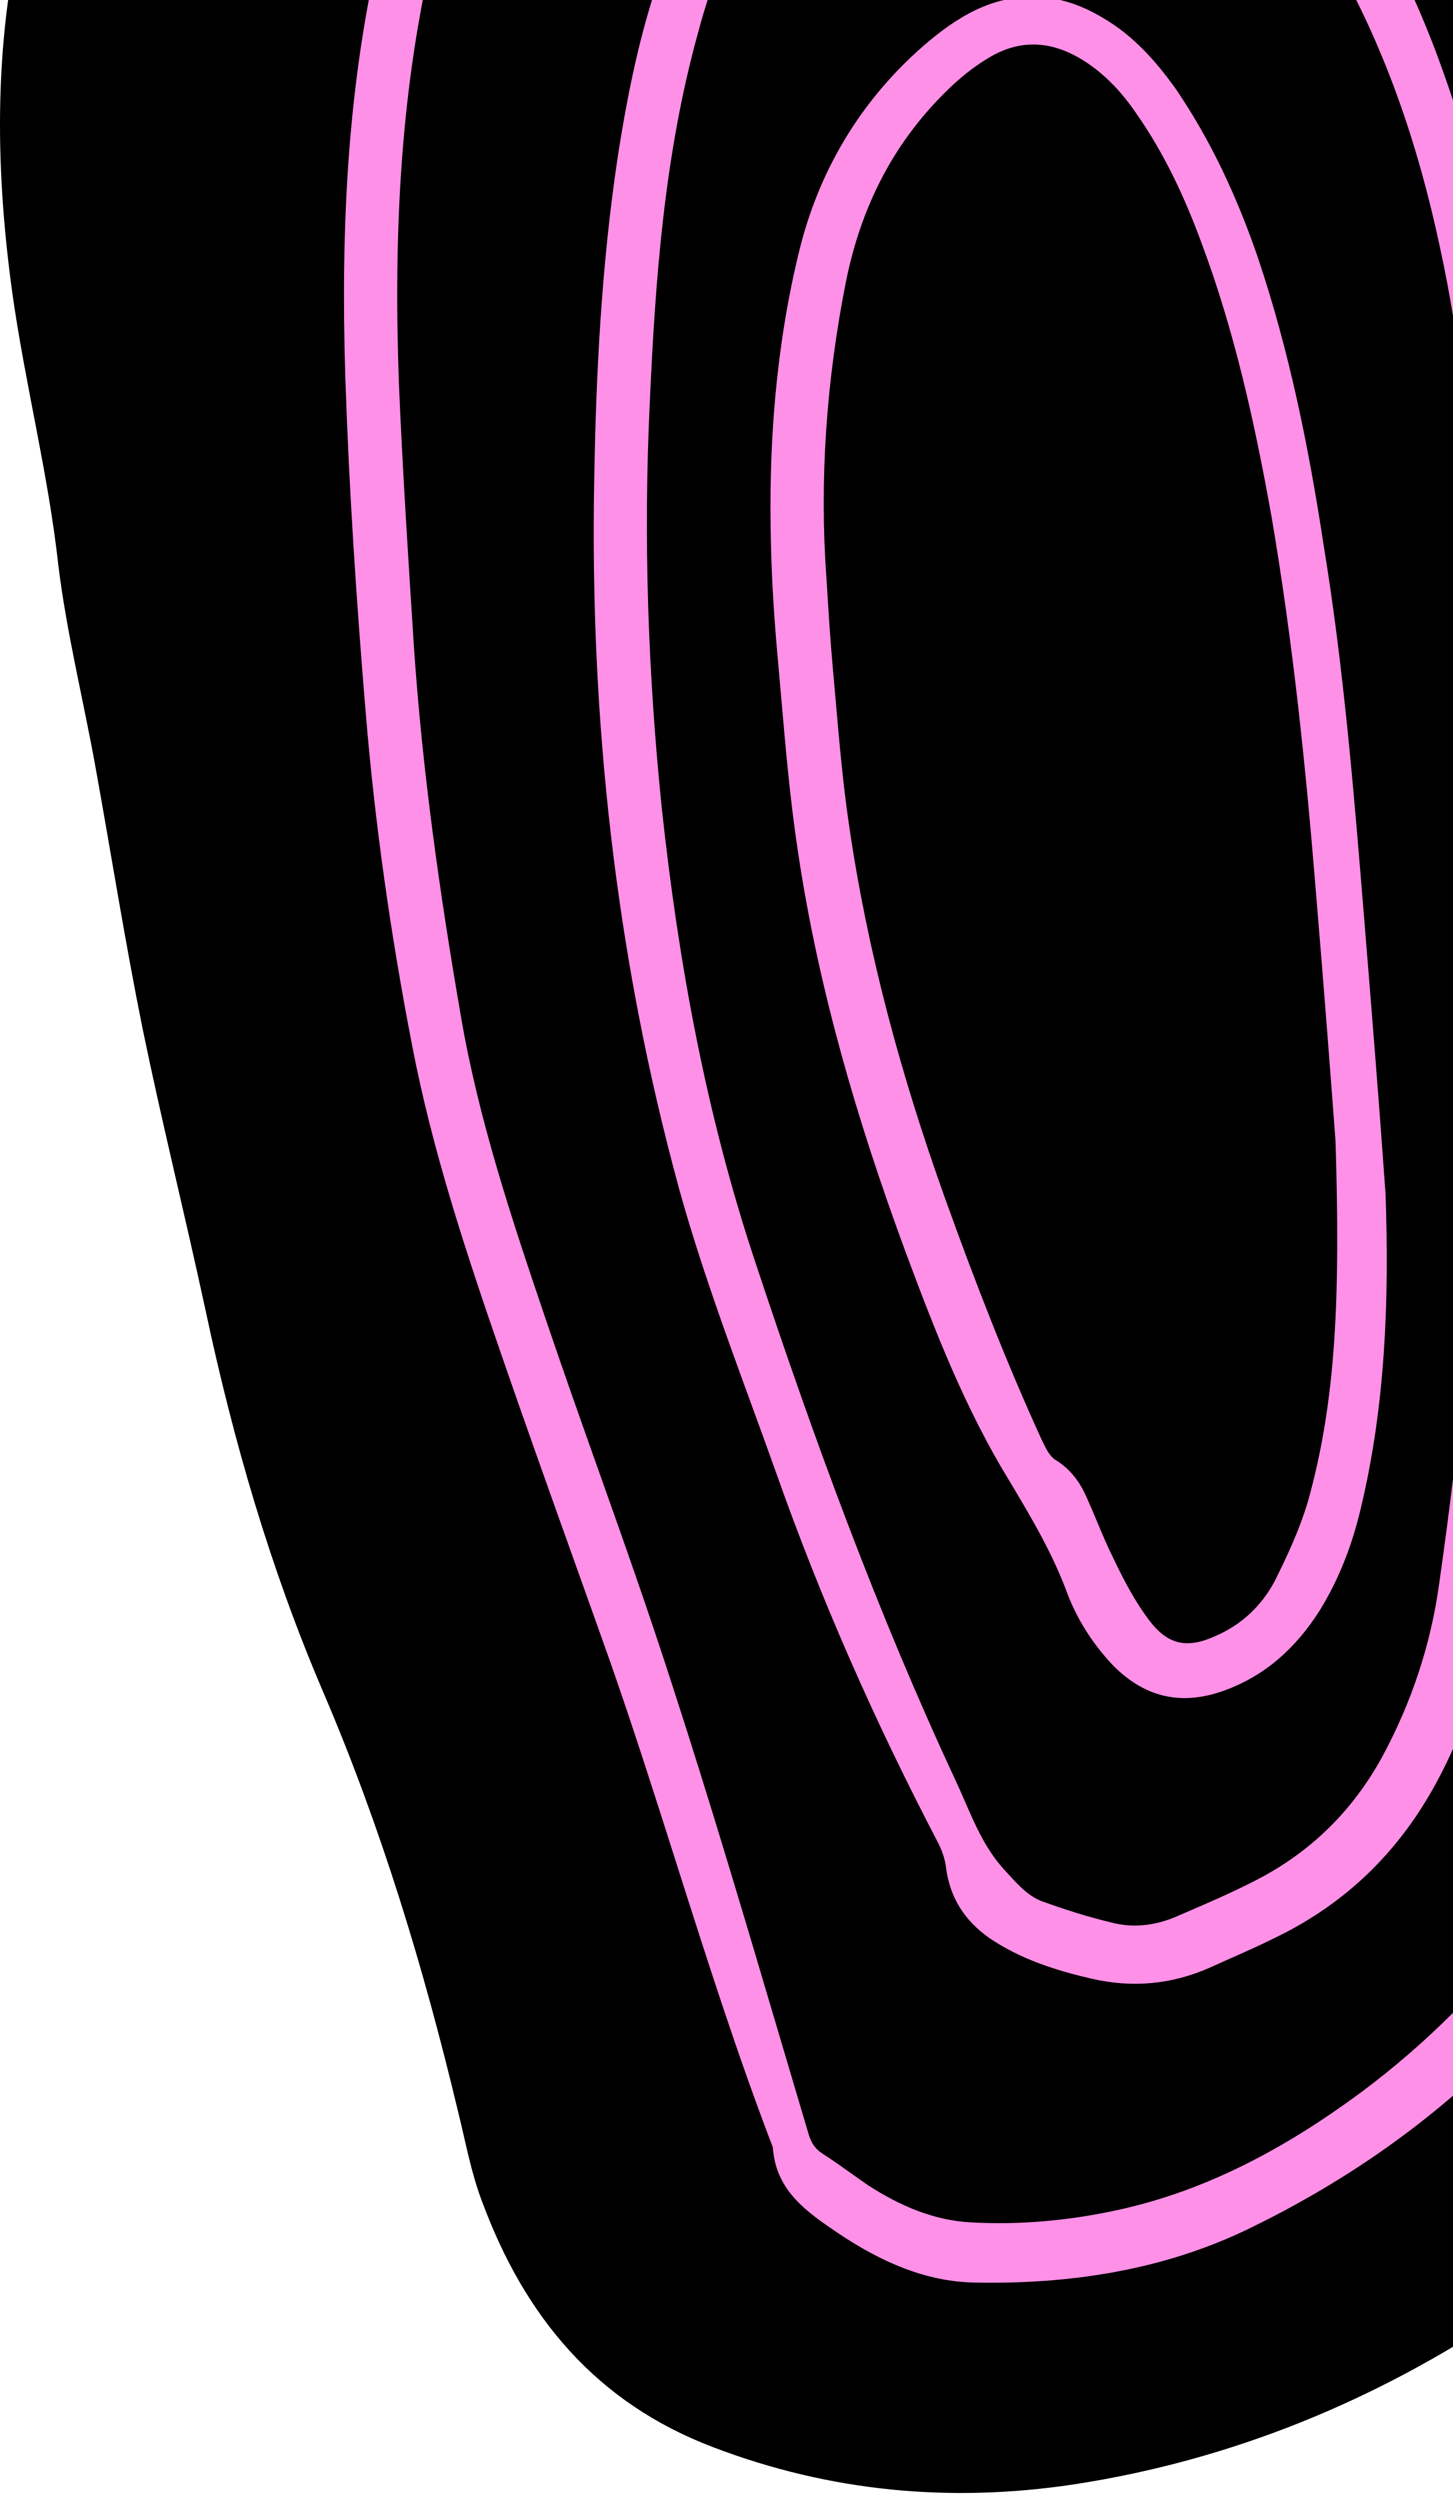
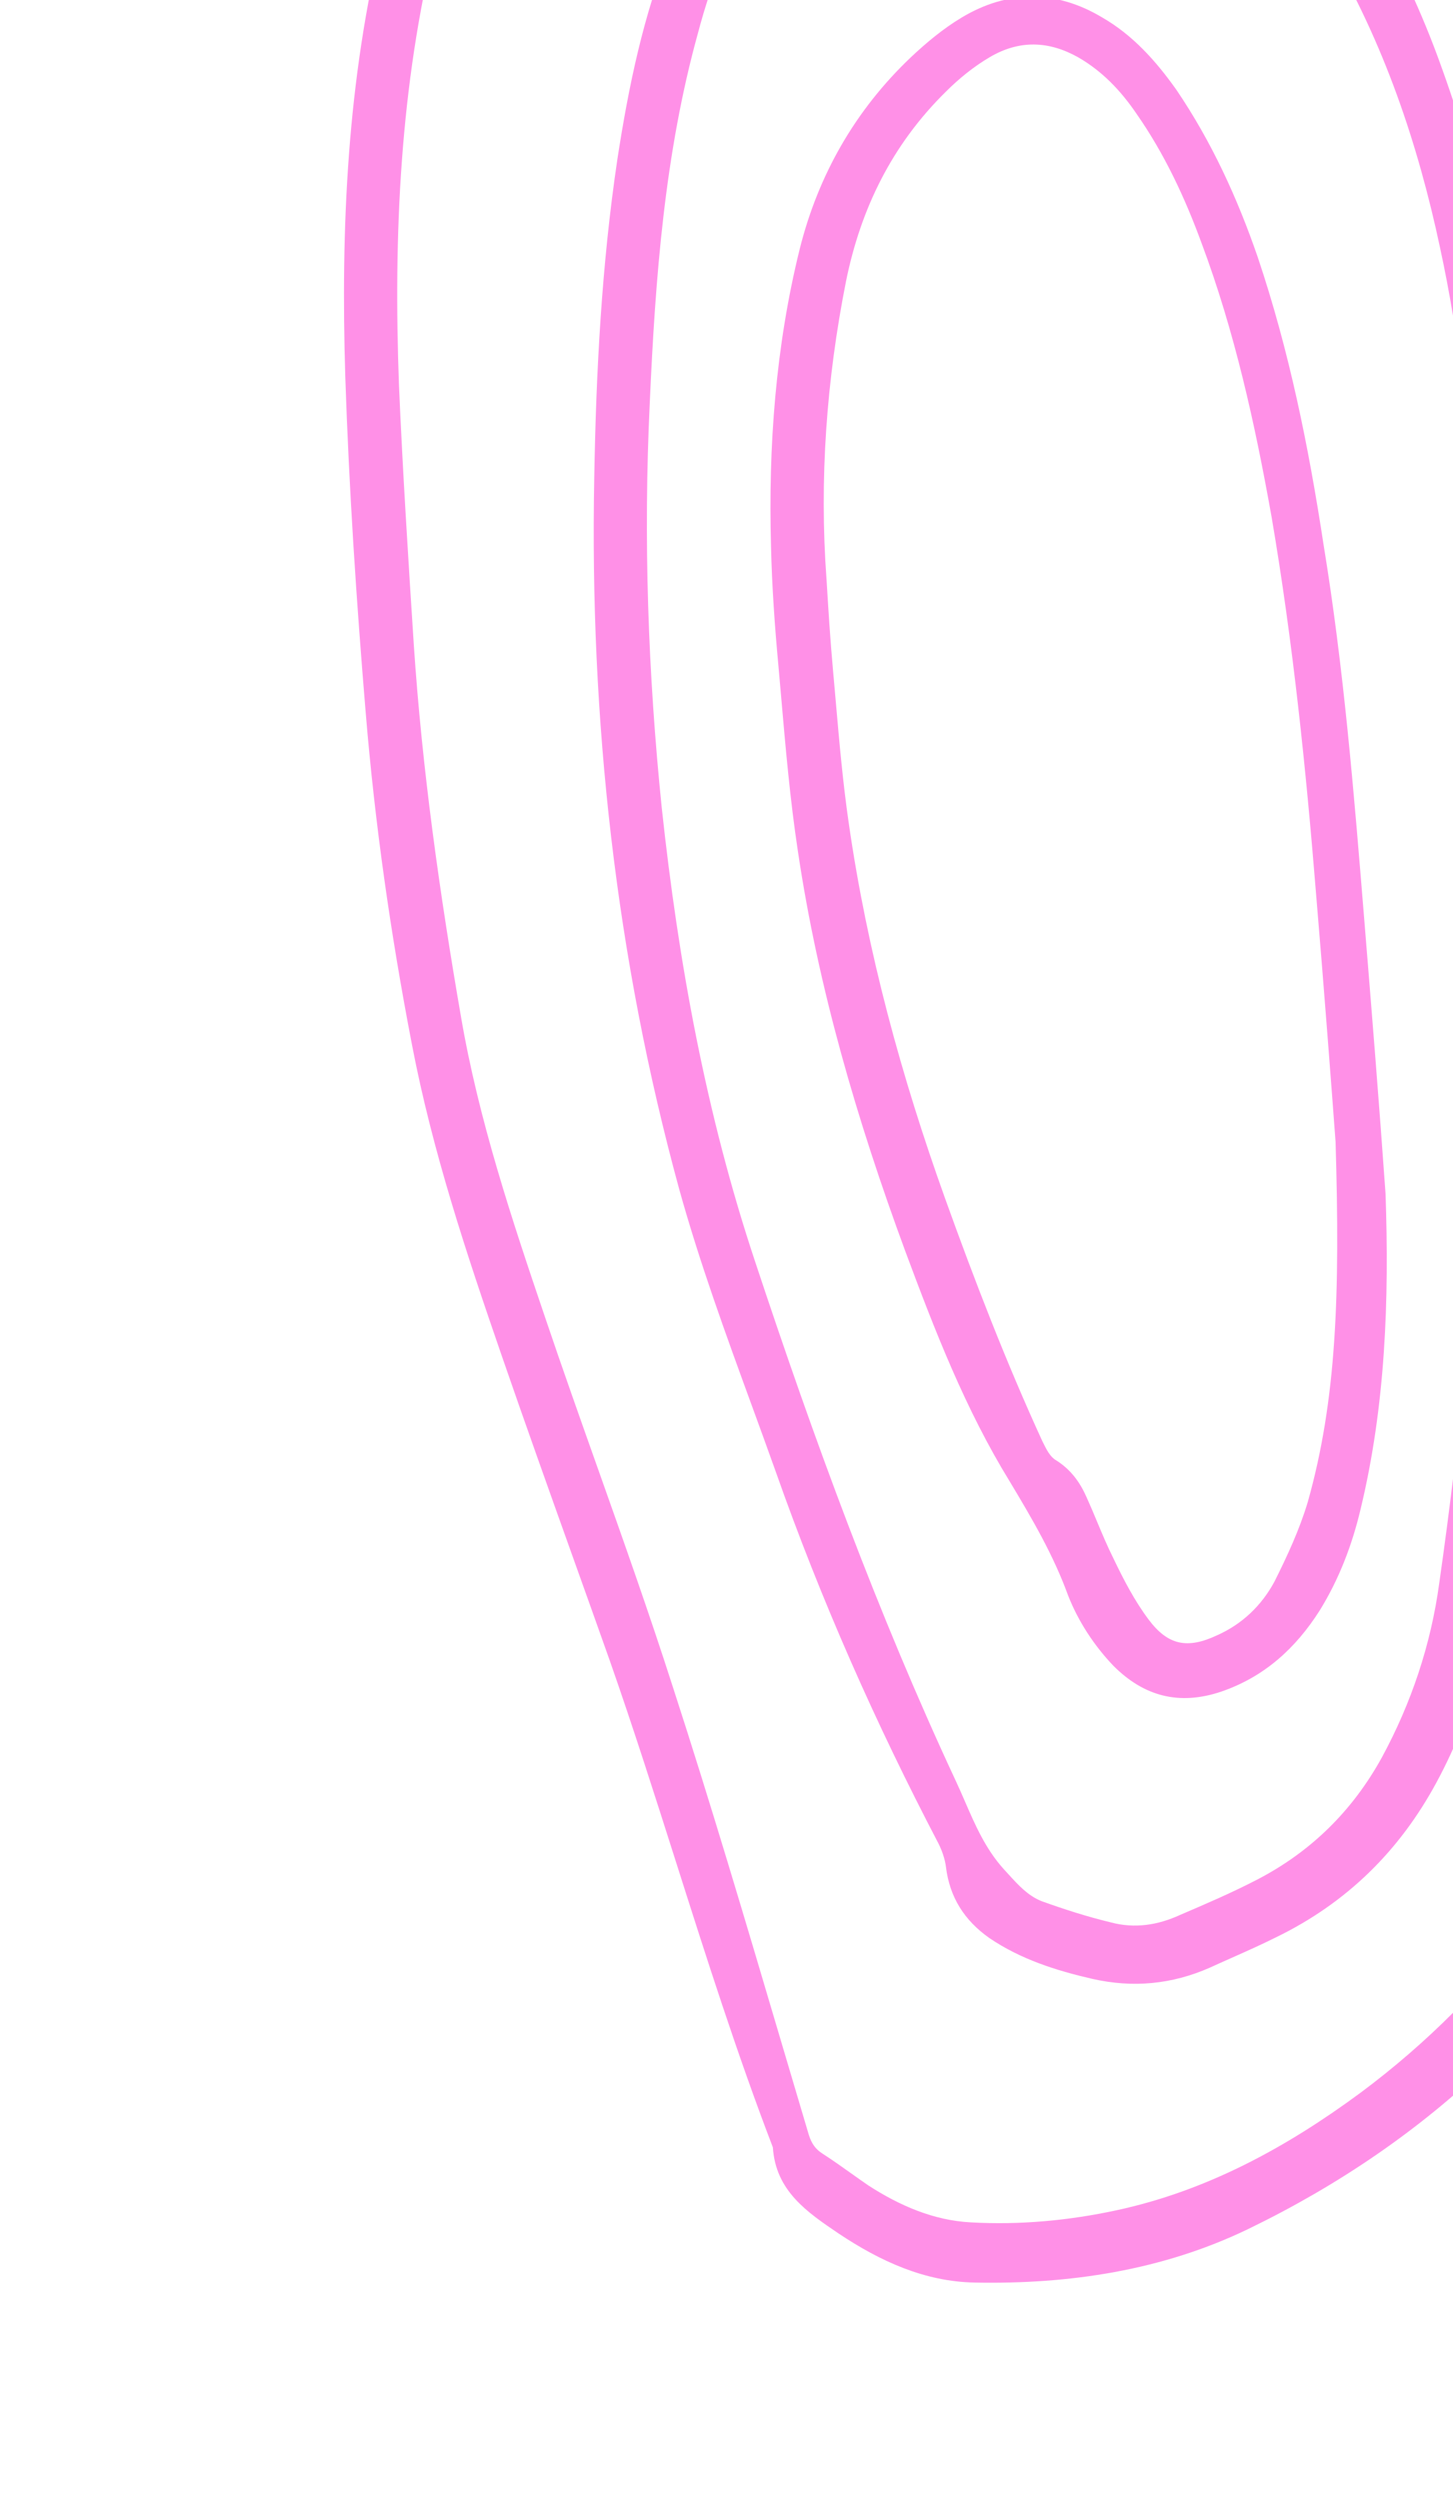
<svg xmlns="http://www.w3.org/2000/svg" width="157" height="270" viewBox="0 0 157 270" fill="none">
-   <path d="M235.11 115.395C235.01 127.795 233.61 141.995 230.11 155.995C223.81 181.395 212.21 203.795 194.11 222.795C184.61 232.795 174.41 241.995 162.91 249.695C148.61 259.295 133.01 265.695 116.01 268.295C102.71 270.295 89.71 269.095 77.109 264.295C64.409 259.495 56.709 250.195 52.109 237.795C50.91 234.695 50.309 231.295 49.51 228.095C45.809 212.595 41.209 197.395 34.91 182.695C29.209 169.395 25.209 155.595 22.209 141.495C20.009 131.295 17.509 121.295 15.409 111.095C13.509 101.695 12.009 92.195 10.309 82.796C9.01 75.596 7.21 68.395 6.31 61.096C5.21 51.096 2.71 41.495 1.31 31.495C-0.59 17.596 -0.69 3.795 2.81 -10.005C6.61 -24.904 14.11 -37.904 23.809 -49.804C39.609 -68.605 59.709 -80.105 83.71 -85.004C95.809 -87.504 108.01 -89.105 120.31 -89.805C127.11 -90.204 133.91 -90.605 140.71 -90.904C146.11 -91.204 151.41 -90.805 156.71 -89.605C165.51 -87.504 172.91 -82.904 179.01 -76.204C181.21 -73.704 183.41 -71.105 185.31 -68.305C192.01 -58.304 198.61 -48.304 205.01 -38.205C216.41 -20.204 223.01 -0.405 225.41 20.695C226.51 30.096 227.21 39.495 228.41 48.795C229.71 58.995 231.31 69.096 232.81 79.195C234.51 90.495 235.51 101.995 235.11 115.395Z" fill="black" />
-   <path fill-rule="evenodd" clip-rule="evenodd" d="M197.738 96.405L197.737 96.411C197.424 105.568 197.112 114.709 196.71 123.896C196.11 138.096 193.71 151.996 190.71 165.896C188.31 176.896 184.71 187.496 179.61 197.496C169.61 216.896 154.51 231.196 134.91 240.696C125.61 245.196 115.51 246.696 105.31 246.496C99.91 246.396 95.11 244.196 90.61 241.196C87.21 238.896 83.81 236.596 83.51 231.896C79.643 221.819 76.36 211.502 73.077 201.186V201.185C70.756 193.893 68.436 186.602 65.91 179.396C64.61 175.729 63.299 172.062 61.987 168.396C59.365 161.062 56.743 153.729 54.21 146.396C50.41 135.396 46.71 124.296 44.51 112.796C42.21 100.896 40.51 88.996 39.51 76.896C38.51 64.896 37.71 52.796 37.31 40.696C36.81 24.596 37.51 8.596 41.41 -7.204C44.71 -20.804 51.01 -32.904 60.31 -43.404C66.81 -50.704 74.51 -56.304 83.41 -60.104C94.51 -64.804 106.21 -67.204 118.11 -68.004C133.81 -69.004 147.51 -63.904 159.51 -53.904C177.81 -38.504 189.11 -19.104 194.01 4.196C196.11 14.196 197.01 24.296 197.71 34.396C198.61 47.296 199.01 60.096 198.71 72.996C198.71 76.296 198.51 79.596 198.21 82.896C198.045 87.407 197.891 91.908 197.738 96.405ZM192.71 80.396H193.01V74.396C193.41 57.496 192.71 40.596 191.01 23.796C190.11 14.596 188.61 5.596 185.81 -3.204C180.01 -22.004 169.41 -37.604 154.21 -50.004C143.31 -58.904 130.81 -63.104 116.81 -62.104C108.01 -61.504 99.41 -59.704 91.01 -56.904C80.11 -53.304 70.81 -47.104 63.31 -38.304C55.41 -29.004 50.11 -18.404 47.11 -6.504C43.21 9.296 42.51 25.396 43.11 41.596C43.51 50.896 44.11 60.296 44.71 69.596C45.61 83.096 47.51 96.496 49.81 109.796C51.71 120.896 55.31 131.696 58.91 142.296C60.754 147.747 62.683 153.182 64.612 158.62L64.613 158.621C67.391 166.45 70.172 174.288 72.71 182.196C76.803 194.79 80.586 207.571 84.353 220.293L84.356 220.305C85.373 223.741 86.389 227.173 87.41 230.596C87.71 231.496 88.11 232.096 88.91 232.596C89.983 233.29 91.016 234.024 92.034 234.748C92.629 235.171 93.219 235.59 93.81 235.996C97.21 238.196 100.91 239.796 104.91 239.996C110.21 240.296 115.51 239.796 120.61 238.696C130.41 236.596 139.01 231.896 147.01 225.996C161.51 215.196 171.61 201.096 178.41 184.396C181.903 175.898 183.97 167.043 186.042 158.168C186.165 157.644 186.287 157.12 186.41 156.596C189.11 144.996 190.51 133.296 190.91 121.496C191.71 107.796 192.21 94.096 192.71 80.396ZM166.61 95.696C166.81 109.096 166.31 122.396 165.41 135.796C164.81 145.796 163.91 155.896 162.71 165.896C161.71 175.096 159.71 184.196 155.21 192.496C151.21 199.896 145.51 205.496 137.91 209.196C136.31 209.996 134.71 210.707 133.11 211.418C132.31 211.773 131.51 212.129 130.71 212.496C126.61 214.296 122.41 214.696 118.01 213.696C114.11 212.796 110.31 211.596 106.91 209.296C104.21 207.396 102.61 204.896 102.21 201.596C102.11 200.796 101.81 199.896 101.41 199.096C94.61 186.096 88.71 172.796 83.81 158.896C82.947 156.474 82.066 154.064 81.187 151.656L81.186 151.655C78.397 144.019 75.614 136.402 73.41 128.496C66.51 103.296 63.71 77.696 64.21 51.596C64.41 40.096 65.01 28.596 66.71 17.196C67.91 9.396 69.51 1.596 72.51 -5.804C74.11 -9.904 76.21 -13.804 78.71 -17.404C80.71 -20.204 82.91 -22.704 85.81 -24.504C94.21 -29.704 103.31 -33.004 113.21 -33.704C122.21 -34.304 129.81 -31.404 136.11 -24.904C145.11 -15.604 151.51 -4.704 155.81 7.396C160.11 19.296 162.61 31.596 163.41 44.196C164.465 57.156 165.179 70.06 165.895 82.992C166.129 87.223 166.363 91.456 166.61 95.696ZM160.277 77.938C160.008 71.653 159.677 63.955 159.31 56.296C158.81 46.396 157.71 36.496 155.61 26.796C153.21 15.496 149.51 4.596 143.61 -5.404C140.21 -11.204 136.21 -16.404 131.41 -21.104C128.01 -24.404 124.11 -27.004 119.31 -27.404C116.21 -27.704 113.11 -27.704 110.01 -27.304C103.81 -26.604 98.11 -24.304 92.51 -21.604C88.31 -19.604 85.01 -16.504 82.41 -12.604C79.11 -7.604 76.91 -2.104 75.41 3.596C71.81 16.596 70.81 29.996 70.21 43.496C69.51 58.096 70.01 72.696 71.51 87.296C73.31 103.996 76.31 120.396 81.61 136.296C87.91 155.296 94.81 174.196 103.31 192.396C103.65 193.121 103.969 193.857 104.289 194.594C105.381 197.107 106.477 199.631 108.41 201.796C108.591 201.991 108.768 202.186 108.943 202.379H108.944C110.028 203.572 111.047 204.693 112.51 205.296C115.01 206.196 117.51 206.996 120.01 207.596C122.61 208.296 125.11 207.896 127.51 206.796C130.31 205.596 133.11 204.396 135.81 202.996C141.61 199.996 146.11 195.596 149.31 189.796C152.51 183.896 154.61 177.596 155.51 170.996C156.71 162.596 157.71 154.196 158.51 145.796C160.11 128.396 160.91 111.196 160.71 87.796C160.594 85.318 160.447 81.91 160.277 77.938ZM147.01 162.996C149.71 151.796 150.11 140.396 149.71 128.896C149.01 118.996 148.21 109.096 147.41 99.296L147.386 99.002C146.294 85.598 145.194 72.098 143.01 58.795C141.41 48.295 139.31 37.895 135.91 27.796C133.71 21.395 130.91 15.296 127.11 9.695C124.91 6.595 122.41 3.795 119.11 1.895C114.11 -1.105 108.91 -1.105 103.91 1.895C101.91 3.095 100.11 4.595 98.41 6.195C92.41 11.896 88.41 18.895 86.41 26.895C83.81 37.395 83.01 48.196 83.31 58.995C83.41 63.295 83.71 67.596 84.11 71.895C84.208 72.996 84.304 74.097 84.4 75.197C84.887 80.794 85.374 86.38 86.21 91.896C88.41 106.696 92.61 120.996 97.81 135.096C101.01 143.696 104.31 152.196 109.11 159.996C111.51 163.996 113.81 167.896 115.41 172.296C116.51 175.096 118.21 177.696 120.31 179.896C123.61 183.196 127.41 184.196 131.91 182.696C136.61 181.096 140.01 177.996 142.61 173.896C144.71 170.496 146.11 166.796 147.01 162.996ZM142.21 96.596C143.11 107.296 143.91 117.896 144.31 123.296C144.81 139.896 144.41 151.196 141.31 162.196C140.41 165.196 139.11 167.995 137.71 170.796C136.31 173.396 134.21 175.396 131.51 176.596C128.31 178.096 126.21 177.696 124.11 174.896C122.61 172.896 121.41 170.596 120.31 168.296C119.65 166.976 119.098 165.656 118.546 164.336C118.178 163.456 117.81 162.576 117.41 161.696C116.71 160.096 115.71 158.696 114.11 157.696C113.468 157.329 113.078 156.541 112.709 155.796C112.676 155.729 112.643 155.662 112.61 155.596C108.71 147.096 105.31 138.296 102.11 129.396C97.41 116.296 93.71 102.796 91.71 88.895C91.07 84.496 90.686 80.096 90.302 75.696C90.206 74.596 90.11 73.496 90.01 72.395C89.71 69.096 89.51 65.895 89.31 62.596C88.51 51.795 89.31 40.995 91.41 30.395C93.01 22.495 96.41 15.595 102.21 9.895C103.61 8.495 105.21 7.195 106.91 6.195C110.11 4.295 113.31 4.395 116.51 6.195C119.11 7.695 121.11 9.795 122.81 12.296C125.81 16.596 128.01 21.296 129.81 26.195C133.41 35.795 135.61 45.795 137.41 55.895C139.71 69.395 141.11 82.996 142.21 96.596Z" fill="#FF90E7" />
+   <path fill-rule="evenodd" clip-rule="evenodd" d="M197.738 96.405L197.737 96.411C197.424 105.568 197.112 114.709 196.71 123.896C196.11 138.096 193.71 151.996 190.71 165.896C188.31 176.896 184.71 187.496 179.61 197.496C169.61 216.896 154.51 231.196 134.91 240.696C125.61 245.196 115.51 246.696 105.31 246.496C99.91 246.396 95.11 244.196 90.61 241.196C87.21 238.896 83.81 236.596 83.51 231.896C79.643 221.819 76.36 211.502 73.077 201.186V201.185C70.756 193.893 68.436 186.602 65.91 179.396C64.61 175.729 63.299 172.062 61.987 168.396C59.365 161.062 56.743 153.729 54.21 146.396C50.41 135.396 46.71 124.296 44.51 112.796C42.21 100.896 40.51 88.996 39.51 76.896C38.51 64.896 37.71 52.796 37.31 40.696C36.81 24.596 37.51 8.596 41.41 -7.204C44.71 -20.804 51.01 -32.904 60.31 -43.404C66.81 -50.704 74.51 -56.304 83.41 -60.104C94.51 -64.804 106.21 -67.204 118.11 -68.004C133.81 -69.004 147.51 -63.904 159.51 -53.904C177.81 -38.504 189.11 -19.104 194.01 4.196C196.11 14.196 197.01 24.296 197.71 34.396C198.61 47.296 199.01 60.096 198.71 72.996C198.71 76.296 198.51 79.596 198.21 82.896C198.045 87.407 197.891 91.908 197.738 96.405ZM192.71 80.396H193.01V74.396C193.41 57.496 192.71 40.596 191.01 23.796C190.11 14.596 188.61 5.596 185.81 -3.204C180.01 -22.004 169.41 -37.604 154.21 -50.004C143.31 -58.904 130.81 -63.104 116.81 -62.104C108.01 -61.504 99.41 -59.704 91.01 -56.904C80.11 -53.304 70.81 -47.104 63.31 -38.304C55.41 -29.004 50.11 -18.404 47.11 -6.504C43.21 9.296 42.51 25.396 43.11 41.596C43.51 50.896 44.11 60.296 44.71 69.596C45.61 83.096 47.51 96.496 49.81 109.796C51.71 120.896 55.31 131.696 58.91 142.296C60.754 147.747 62.683 153.182 64.612 158.62L64.613 158.621C67.391 166.45 70.172 174.288 72.71 182.196C76.803 194.79 80.586 207.571 84.353 220.293L84.356 220.305C85.373 223.741 86.389 227.173 87.41 230.596C87.71 231.496 88.11 232.096 88.91 232.596C89.983 233.29 91.016 234.024 92.034 234.748C92.629 235.171 93.219 235.59 93.81 235.996C97.21 238.196 100.91 239.796 104.91 239.996C110.21 240.296 115.51 239.796 120.61 238.696C130.41 236.596 139.01 231.896 147.01 225.996C161.51 215.196 171.61 201.096 178.41 184.396C186.165 157.644 186.287 157.12 186.41 156.596C189.11 144.996 190.51 133.296 190.91 121.496C191.71 107.796 192.21 94.096 192.71 80.396ZM166.61 95.696C166.81 109.096 166.31 122.396 165.41 135.796C164.81 145.796 163.91 155.896 162.71 165.896C161.71 175.096 159.71 184.196 155.21 192.496C151.21 199.896 145.51 205.496 137.91 209.196C136.31 209.996 134.71 210.707 133.11 211.418C132.31 211.773 131.51 212.129 130.71 212.496C126.61 214.296 122.41 214.696 118.01 213.696C114.11 212.796 110.31 211.596 106.91 209.296C104.21 207.396 102.61 204.896 102.21 201.596C102.11 200.796 101.81 199.896 101.41 199.096C94.61 186.096 88.71 172.796 83.81 158.896C82.947 156.474 82.066 154.064 81.187 151.656L81.186 151.655C78.397 144.019 75.614 136.402 73.41 128.496C66.51 103.296 63.71 77.696 64.21 51.596C64.41 40.096 65.01 28.596 66.71 17.196C67.91 9.396 69.51 1.596 72.51 -5.804C74.11 -9.904 76.21 -13.804 78.71 -17.404C80.71 -20.204 82.91 -22.704 85.81 -24.504C94.21 -29.704 103.31 -33.004 113.21 -33.704C122.21 -34.304 129.81 -31.404 136.11 -24.904C145.11 -15.604 151.51 -4.704 155.81 7.396C160.11 19.296 162.61 31.596 163.41 44.196C164.465 57.156 165.179 70.06 165.895 82.992C166.129 87.223 166.363 91.456 166.61 95.696ZM160.277 77.938C160.008 71.653 159.677 63.955 159.31 56.296C158.81 46.396 157.71 36.496 155.61 26.796C153.21 15.496 149.51 4.596 143.61 -5.404C140.21 -11.204 136.21 -16.404 131.41 -21.104C128.01 -24.404 124.11 -27.004 119.31 -27.404C116.21 -27.704 113.11 -27.704 110.01 -27.304C103.81 -26.604 98.11 -24.304 92.51 -21.604C88.31 -19.604 85.01 -16.504 82.41 -12.604C79.11 -7.604 76.91 -2.104 75.41 3.596C71.81 16.596 70.81 29.996 70.21 43.496C69.51 58.096 70.01 72.696 71.51 87.296C73.31 103.996 76.31 120.396 81.61 136.296C87.91 155.296 94.81 174.196 103.31 192.396C103.65 193.121 103.969 193.857 104.289 194.594C105.381 197.107 106.477 199.631 108.41 201.796C108.591 201.991 108.768 202.186 108.943 202.379H108.944C110.028 203.572 111.047 204.693 112.51 205.296C115.01 206.196 117.51 206.996 120.01 207.596C122.61 208.296 125.11 207.896 127.51 206.796C130.31 205.596 133.11 204.396 135.81 202.996C141.61 199.996 146.11 195.596 149.31 189.796C152.51 183.896 154.61 177.596 155.51 170.996C156.71 162.596 157.71 154.196 158.51 145.796C160.11 128.396 160.91 111.196 160.71 87.796C160.594 85.318 160.447 81.91 160.277 77.938ZM147.01 162.996C149.71 151.796 150.11 140.396 149.71 128.896C149.01 118.996 148.21 109.096 147.41 99.296L147.386 99.002C146.294 85.598 145.194 72.098 143.01 58.795C141.41 48.295 139.31 37.895 135.91 27.796C133.71 21.395 130.91 15.296 127.11 9.695C124.91 6.595 122.41 3.795 119.11 1.895C114.11 -1.105 108.91 -1.105 103.91 1.895C101.91 3.095 100.11 4.595 98.41 6.195C92.41 11.896 88.41 18.895 86.41 26.895C83.81 37.395 83.01 48.196 83.31 58.995C83.41 63.295 83.71 67.596 84.11 71.895C84.208 72.996 84.304 74.097 84.4 75.197C84.887 80.794 85.374 86.38 86.21 91.896C88.41 106.696 92.61 120.996 97.81 135.096C101.01 143.696 104.31 152.196 109.11 159.996C111.51 163.996 113.81 167.896 115.41 172.296C116.51 175.096 118.21 177.696 120.31 179.896C123.61 183.196 127.41 184.196 131.91 182.696C136.61 181.096 140.01 177.996 142.61 173.896C144.71 170.496 146.11 166.796 147.01 162.996ZM142.21 96.596C143.11 107.296 143.91 117.896 144.31 123.296C144.81 139.896 144.41 151.196 141.31 162.196C140.41 165.196 139.11 167.995 137.71 170.796C136.31 173.396 134.21 175.396 131.51 176.596C128.31 178.096 126.21 177.696 124.11 174.896C122.61 172.896 121.41 170.596 120.31 168.296C119.65 166.976 119.098 165.656 118.546 164.336C118.178 163.456 117.81 162.576 117.41 161.696C116.71 160.096 115.71 158.696 114.11 157.696C113.468 157.329 113.078 156.541 112.709 155.796C112.676 155.729 112.643 155.662 112.61 155.596C108.71 147.096 105.31 138.296 102.11 129.396C97.41 116.296 93.71 102.796 91.71 88.895C91.07 84.496 90.686 80.096 90.302 75.696C90.206 74.596 90.11 73.496 90.01 72.395C89.71 69.096 89.51 65.895 89.31 62.596C88.51 51.795 89.31 40.995 91.41 30.395C93.01 22.495 96.41 15.595 102.21 9.895C103.61 8.495 105.21 7.195 106.91 6.195C110.11 4.295 113.31 4.395 116.51 6.195C119.11 7.695 121.11 9.795 122.81 12.296C125.81 16.596 128.01 21.296 129.81 26.195C133.41 35.795 135.61 45.795 137.41 55.895C139.71 69.395 141.11 82.996 142.21 96.596Z" fill="#FF90E7" />
</svg>